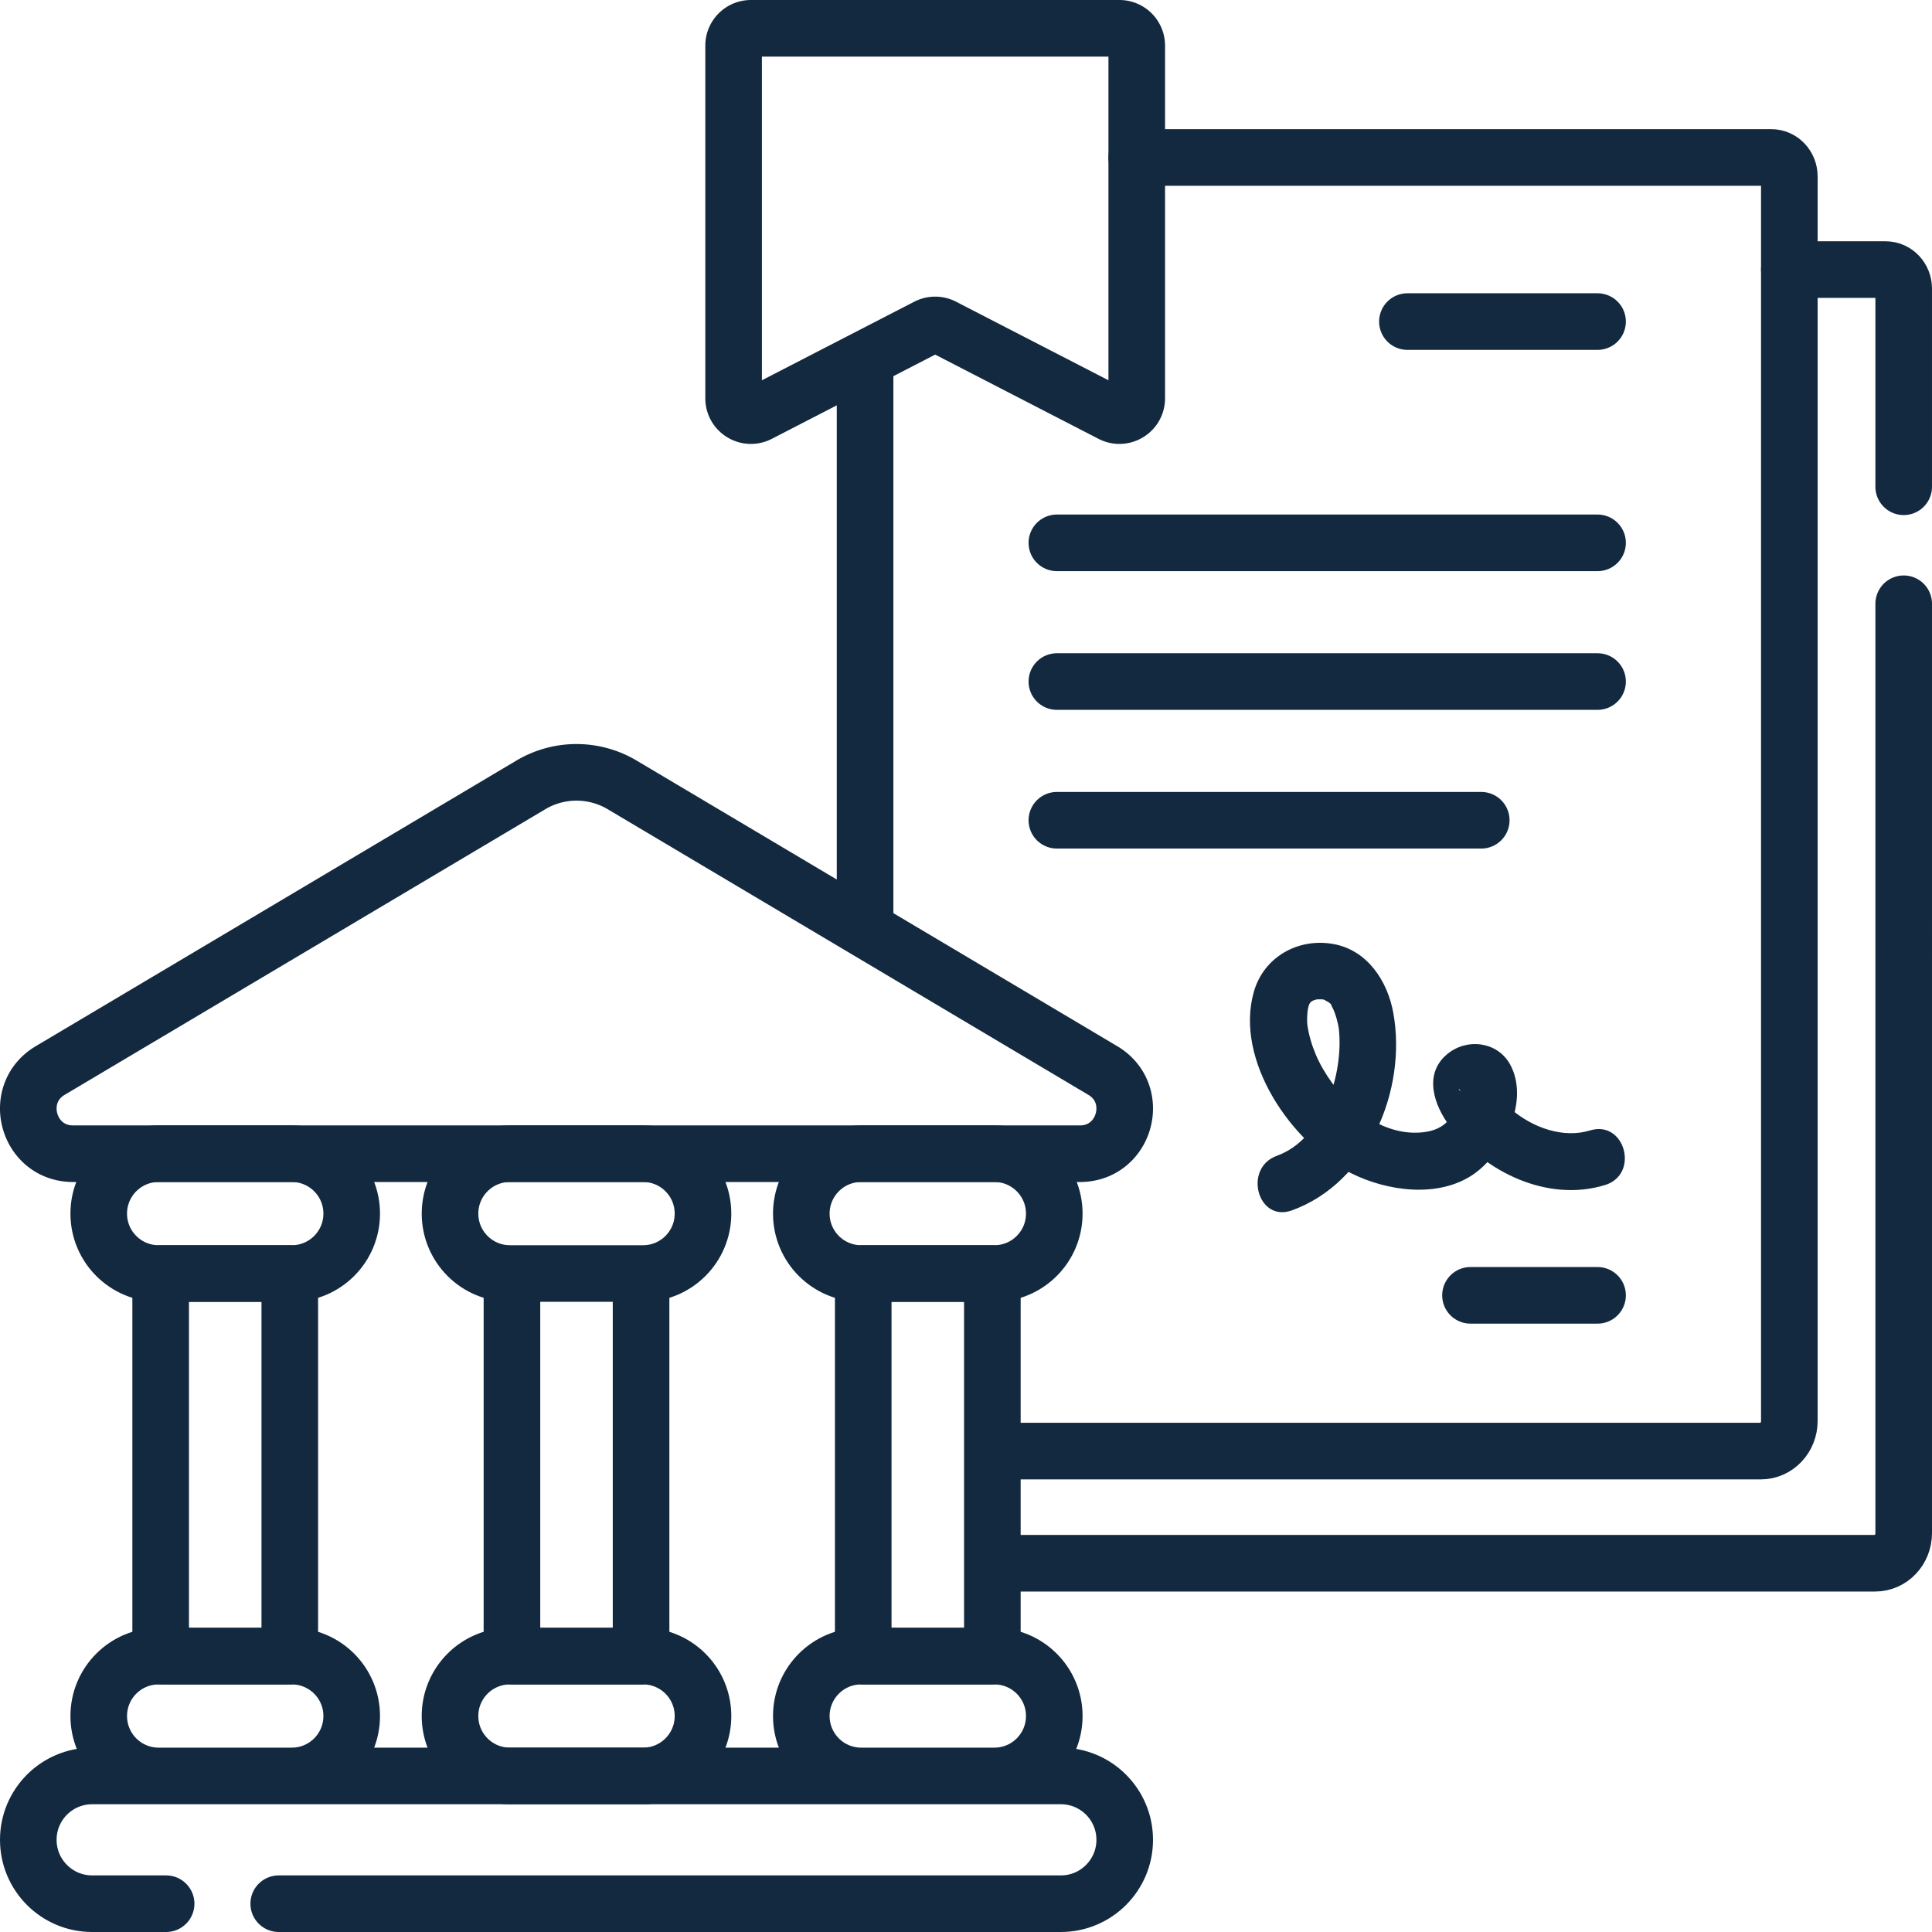
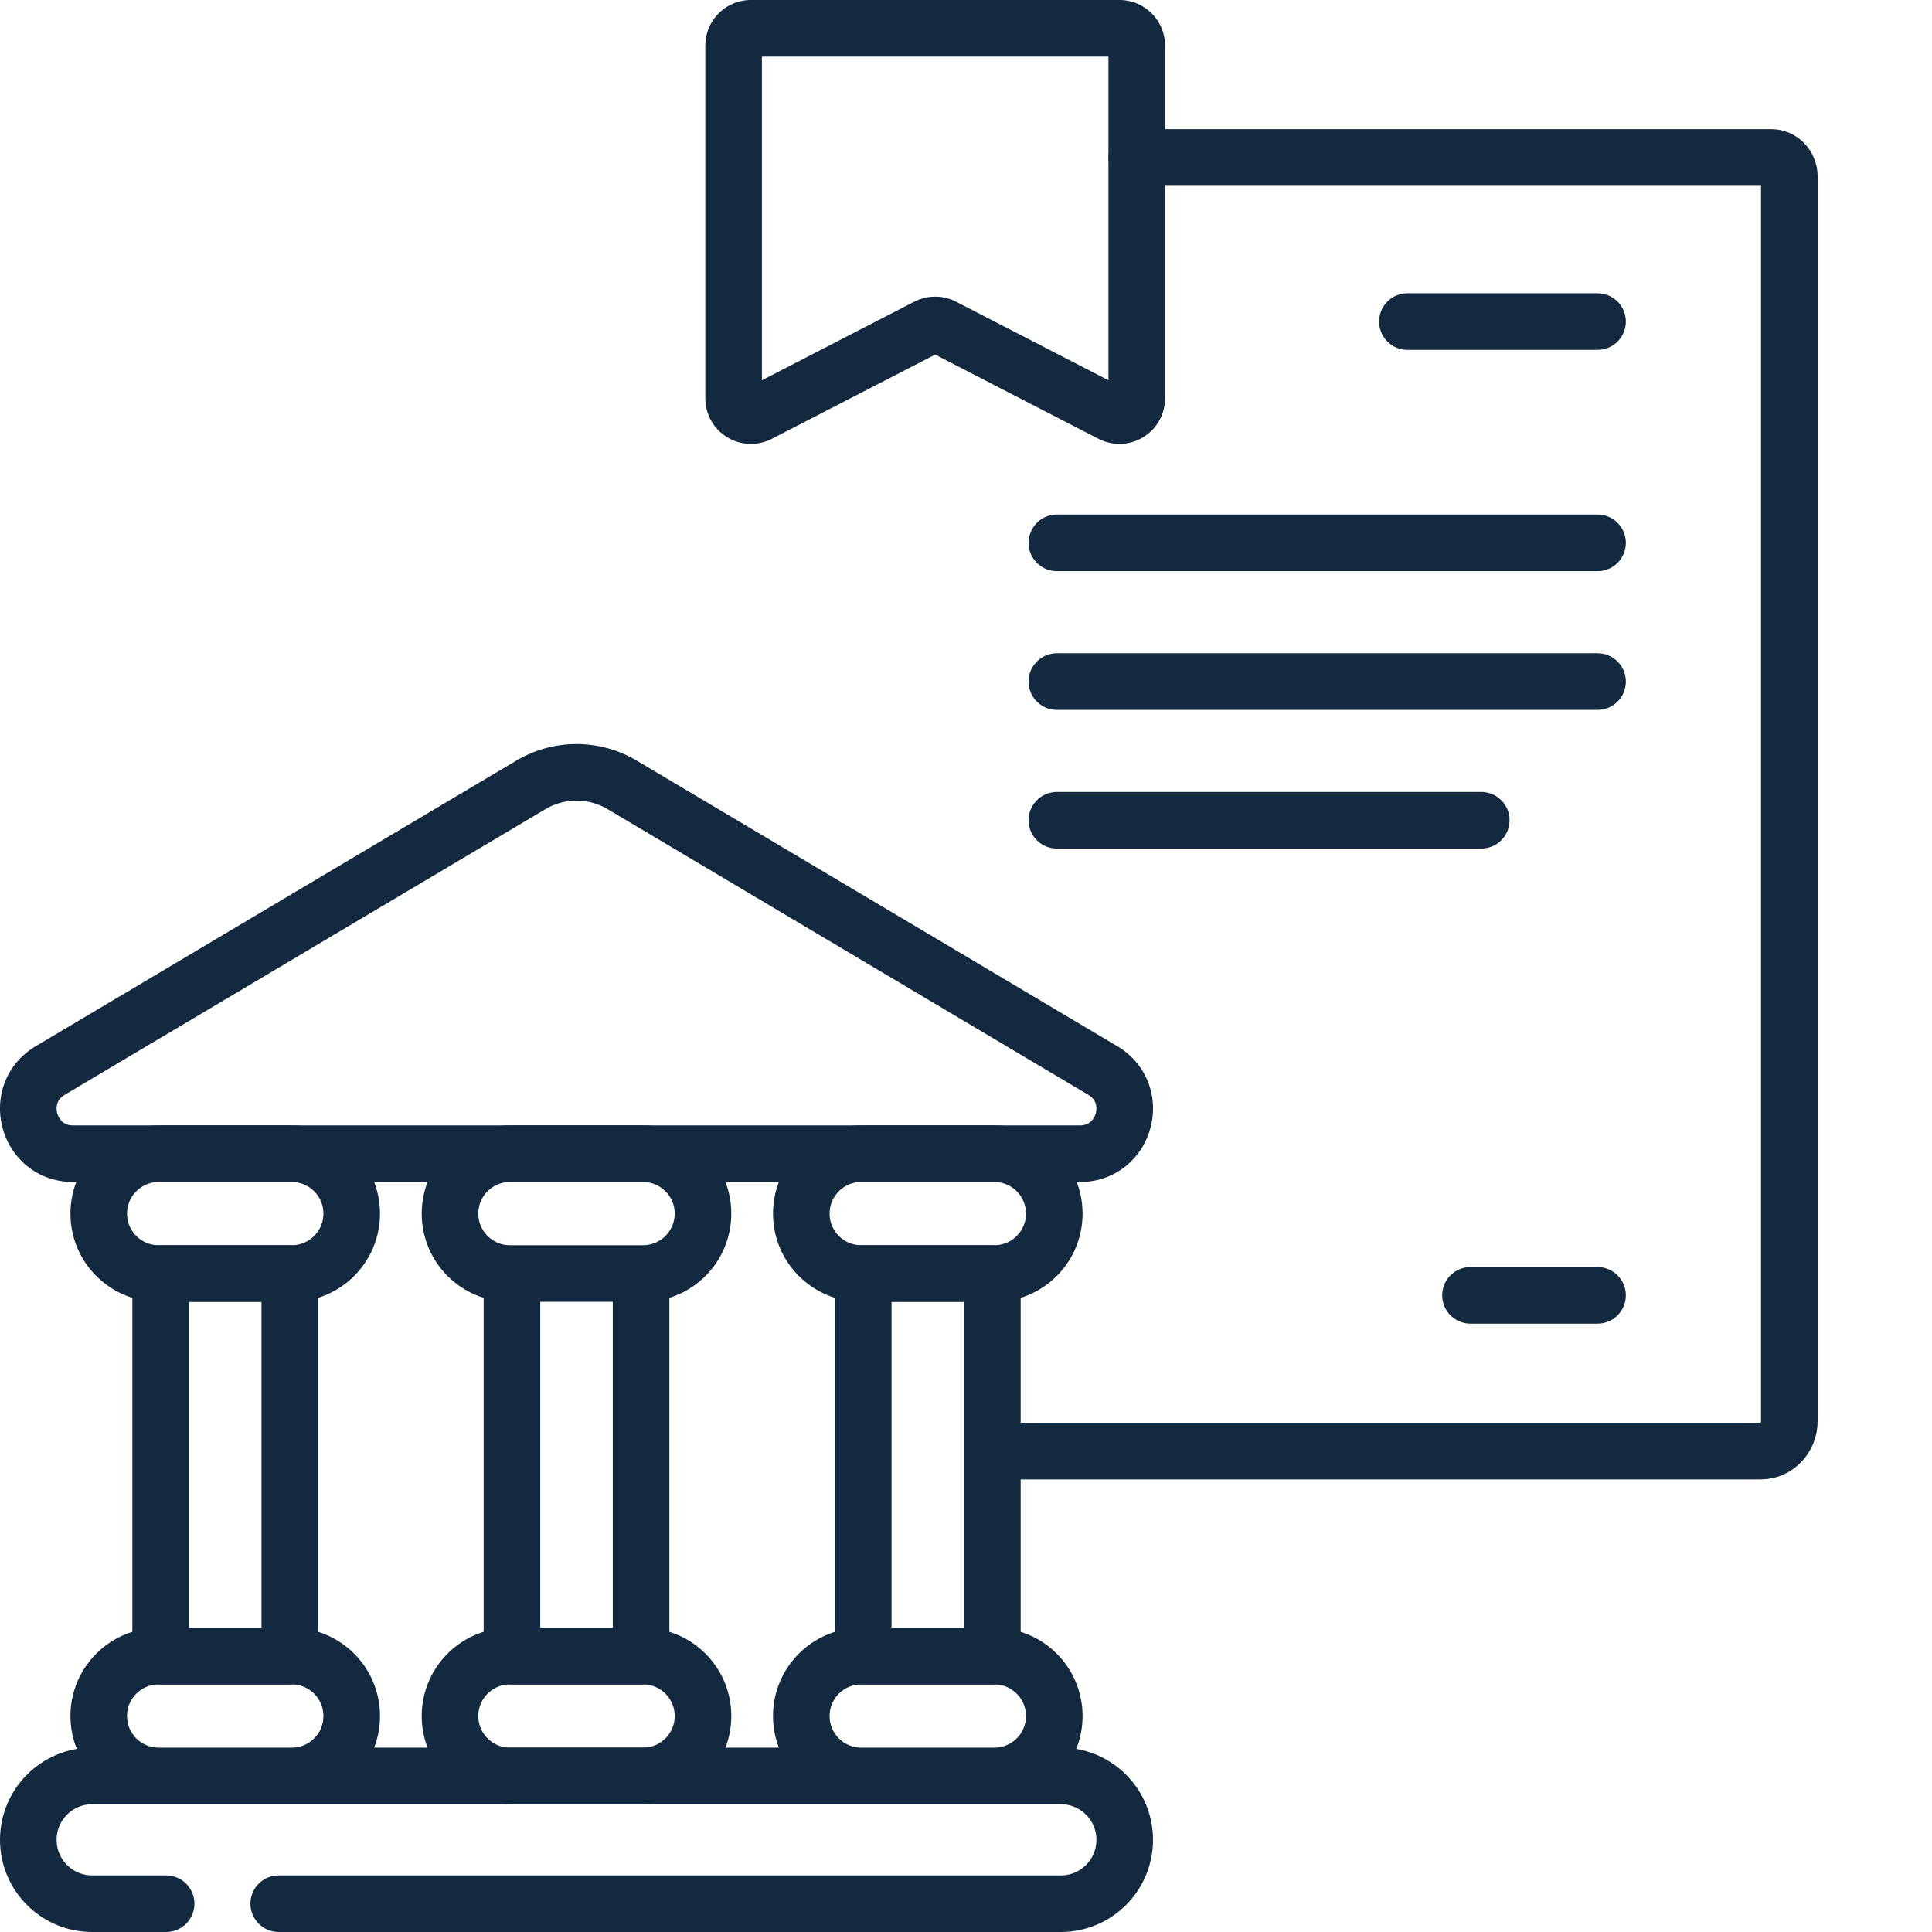
<svg xmlns="http://www.w3.org/2000/svg" version="1.1" width="512" height="512" x="0" y="0" viewBox="0 0 512 512" style="enable-background:new 0 0 512 512" xml:space="preserve" class="">
  <g>
-     <path d="m504.5 160-.001 246.29c0 4.412-3.384 7.983-7.559 7.983H264.228M474.193 71.445h25.536c2.635 0 4.77 2.257 4.77 5.042V129M229.256 245.291V95.367" style="stroke-width:15;stroke-linecap:round;stroke-linejoin:round;stroke-miterlimit:10;" fill="none" stroke="#132940" stroke-width="15" stroke-linecap="round" stroke-linejoin="round" stroke-miterlimit="10" data-original="#000000" opacity="1" class="" />
    <path d="M301.249 41.727h168.174c2.635 0 4.77 2.257 4.77 5.042l-.001 329.804c0 4.412-3.384 7.983-7.559 7.983H264.228" style="stroke-width:15;stroke-linecap:round;stroke-linejoin:round;stroke-miterlimit:10;" fill="none" stroke="#132940" stroke-width="15" stroke-linecap="round" stroke-linejoin="round" stroke-miterlimit="10" data-original="#000000" opacity="1" class="" />
-     <path d="M342.375 320.761c20.268-7.347 30.559-31.925 26.863-52.347-1.526-8.434-6.844-16.557-15.753-18.217-9.385-1.749-18.57 3.361-21.211 12.66-5.168 18.2 10.06 40.163 25.705 48.02 9.518 4.78 23.025 6.717 32.355.42 8.216-5.545 15.123-19.657 9.851-29.224-3.311-6.009-11.322-7.042-16.539-2.819-6.565 5.313-3.636 13.778.735 19.432 9.263 11.982 25.823 20.02 40.981 15.356 9.199-2.83 5.275-17.314-3.988-14.464-7.025 2.161-15.162-.675-20.897-5.616-1.604-1.382-3.224-2.91-4.48-4.623.031.043-1.326-2.031-1.254-2.021.133.02-2.936 4.226-3.135 4.307-1.609.652-3.648-1.184-4.495-2.231-1.293-1.6.177-.423-.172-.12l-.107-.623c.023.51.017 1.021-.018 1.53.191-1.048-.311 1.45-.295 1.393-1.685 6.176-5.337 8.624-11.651 8.603-5.731-.019-11.354-2.695-15.727-6.465-4.419-3.809-8.348-9.292-10.413-14.16-1.069-2.521-1.902-5.277-2.272-7.995-.13-.954-.083-3.689.367-5.013.46-1.351-.005-.155-.091.097.18-.529.584-1.05.896-1.507-.565.829.342.012.33.018-.025.011 1.158-.294.659-.262.484-.031.991-.087 1.479-.062.922.062.943.043.065-.055.429.085.852.196 1.267.335-.845-.129.407.301.461.346 1.388 1.166.392.012 1.247 1.622.74 1.393 1.523 4.151 1.693 5.818 1.211 11.854-4.163 28.954-16.442 33.405-9.007 3.262-5.12 17.763 3.986 14.462z" fill="#132940" opacity="1" data-original="#000000" class="" />
    <path d="M423.368 343.277h-33.674M372.978 85.22h50.39M280.081 143.859h143.287M280.081 180.617h143.287M280.081 217.376h112.466M73.865 504.5h207.272c9.347 0 16.924-7.577 16.924-16.924v-.01c0-9.347-7.577-16.924-16.924-16.924H24.424c-9.347 0-16.924 7.577-16.924 16.924v.01c0 9.347 7.577 16.924 16.924 16.924h19.599M77.334 337.494H42.037c-8.765 0-15.87-7.105-15.87-15.87v-.01c0-8.765 7.105-15.87 15.87-15.87h35.297c8.765 0 15.87 7.105 15.87 15.87v.01c0 8.765-7.105 15.87-15.87 15.87zM77.334 470.642H42.037c-8.765 0-15.87-7.105-15.87-15.87v-.01c0-8.765 7.105-15.87 15.87-15.87h35.297c8.765 0 15.87 7.105 15.87 15.87v.01c0 8.765-7.105 15.87-15.87 15.87zM263.523 337.494h-35.297c-8.765 0-15.87-7.105-15.87-15.87v-.01c0-8.765 7.105-15.87 15.87-15.87h35.297c8.765 0 15.87 7.105 15.87 15.87v.01c0 8.765-7.105 15.87-15.87 15.87zM263.523 470.642h-35.297c-8.765 0-15.87-7.105-15.87-15.87v-.01c0-8.765 7.105-15.87 15.87-15.87h35.297c8.765 0 15.87 7.105 15.87 15.87v.01c0 8.765-7.105 15.87-15.87 15.87z" style="stroke-width:15;stroke-linecap:round;stroke-linejoin:round;stroke-miterlimit:10;" fill="none" stroke="#132940" stroke-width="15" stroke-linecap="round" stroke-linejoin="round" stroke-miterlimit="10" data-original="#000000" opacity="1" class="" />
    <path d="M42.577 337.494h34.218v101.399H42.577zM135.671 337.494h34.218v101.399h-34.218zM228.766 337.494h34.218v101.399h-34.218zM170.429 337.494h-35.297c-8.765 0-15.87-7.105-15.87-15.87v-.01c0-8.765 7.105-15.87 15.87-15.87h35.297c8.765 0 15.87 7.105 15.87 15.87v.01c0 8.765-7.106 15.87-15.87 15.87z" style="stroke-width:15;stroke-linecap:round;stroke-linejoin:round;stroke-miterlimit:10;" fill="none" stroke="#132940" stroke-width="15" stroke-linecap="round" stroke-linejoin="round" stroke-miterlimit="10" data-original="#000000" opacity="1" class="" />
    <path d="M170.429 470.642h-35.297c-8.765 0-15.87-7.105-15.87-15.87v-.01c0-8.765 7.105-15.87 15.87-15.87h35.297c8.765 0 15.87 7.105 15.87 15.87v.01c0 8.765-7.106 15.87-15.87 15.87zM13.319 283.689l127.369-75.687a23.665 23.665 0 0 1 24.184 0l127.369 75.687c10.356 6.154 5.997 22.055-6.046 22.055H19.365c-12.043 0-16.402-15.901-6.046-22.055zM294.555 109.628l-44.62-23.006a4.587 4.587 0 0 0-4.207 0l-44.62 23.006c-3.055 1.575-6.694-.643-6.694-4.08V12.09a4.59 4.59 0 0 1 4.59-4.59h97.655a4.59 4.59 0 0 1 4.59 4.59v93.458c0 3.438-3.639 5.656-6.694 4.08z" style="stroke-width:15;stroke-linecap:round;stroke-linejoin:round;stroke-miterlimit:10;" fill="none" stroke="#132940" stroke-width="15" stroke-linecap="round" stroke-linejoin="round" stroke-miterlimit="10" data-original="#000000" opacity="1" class="" />
  </g>
</svg>